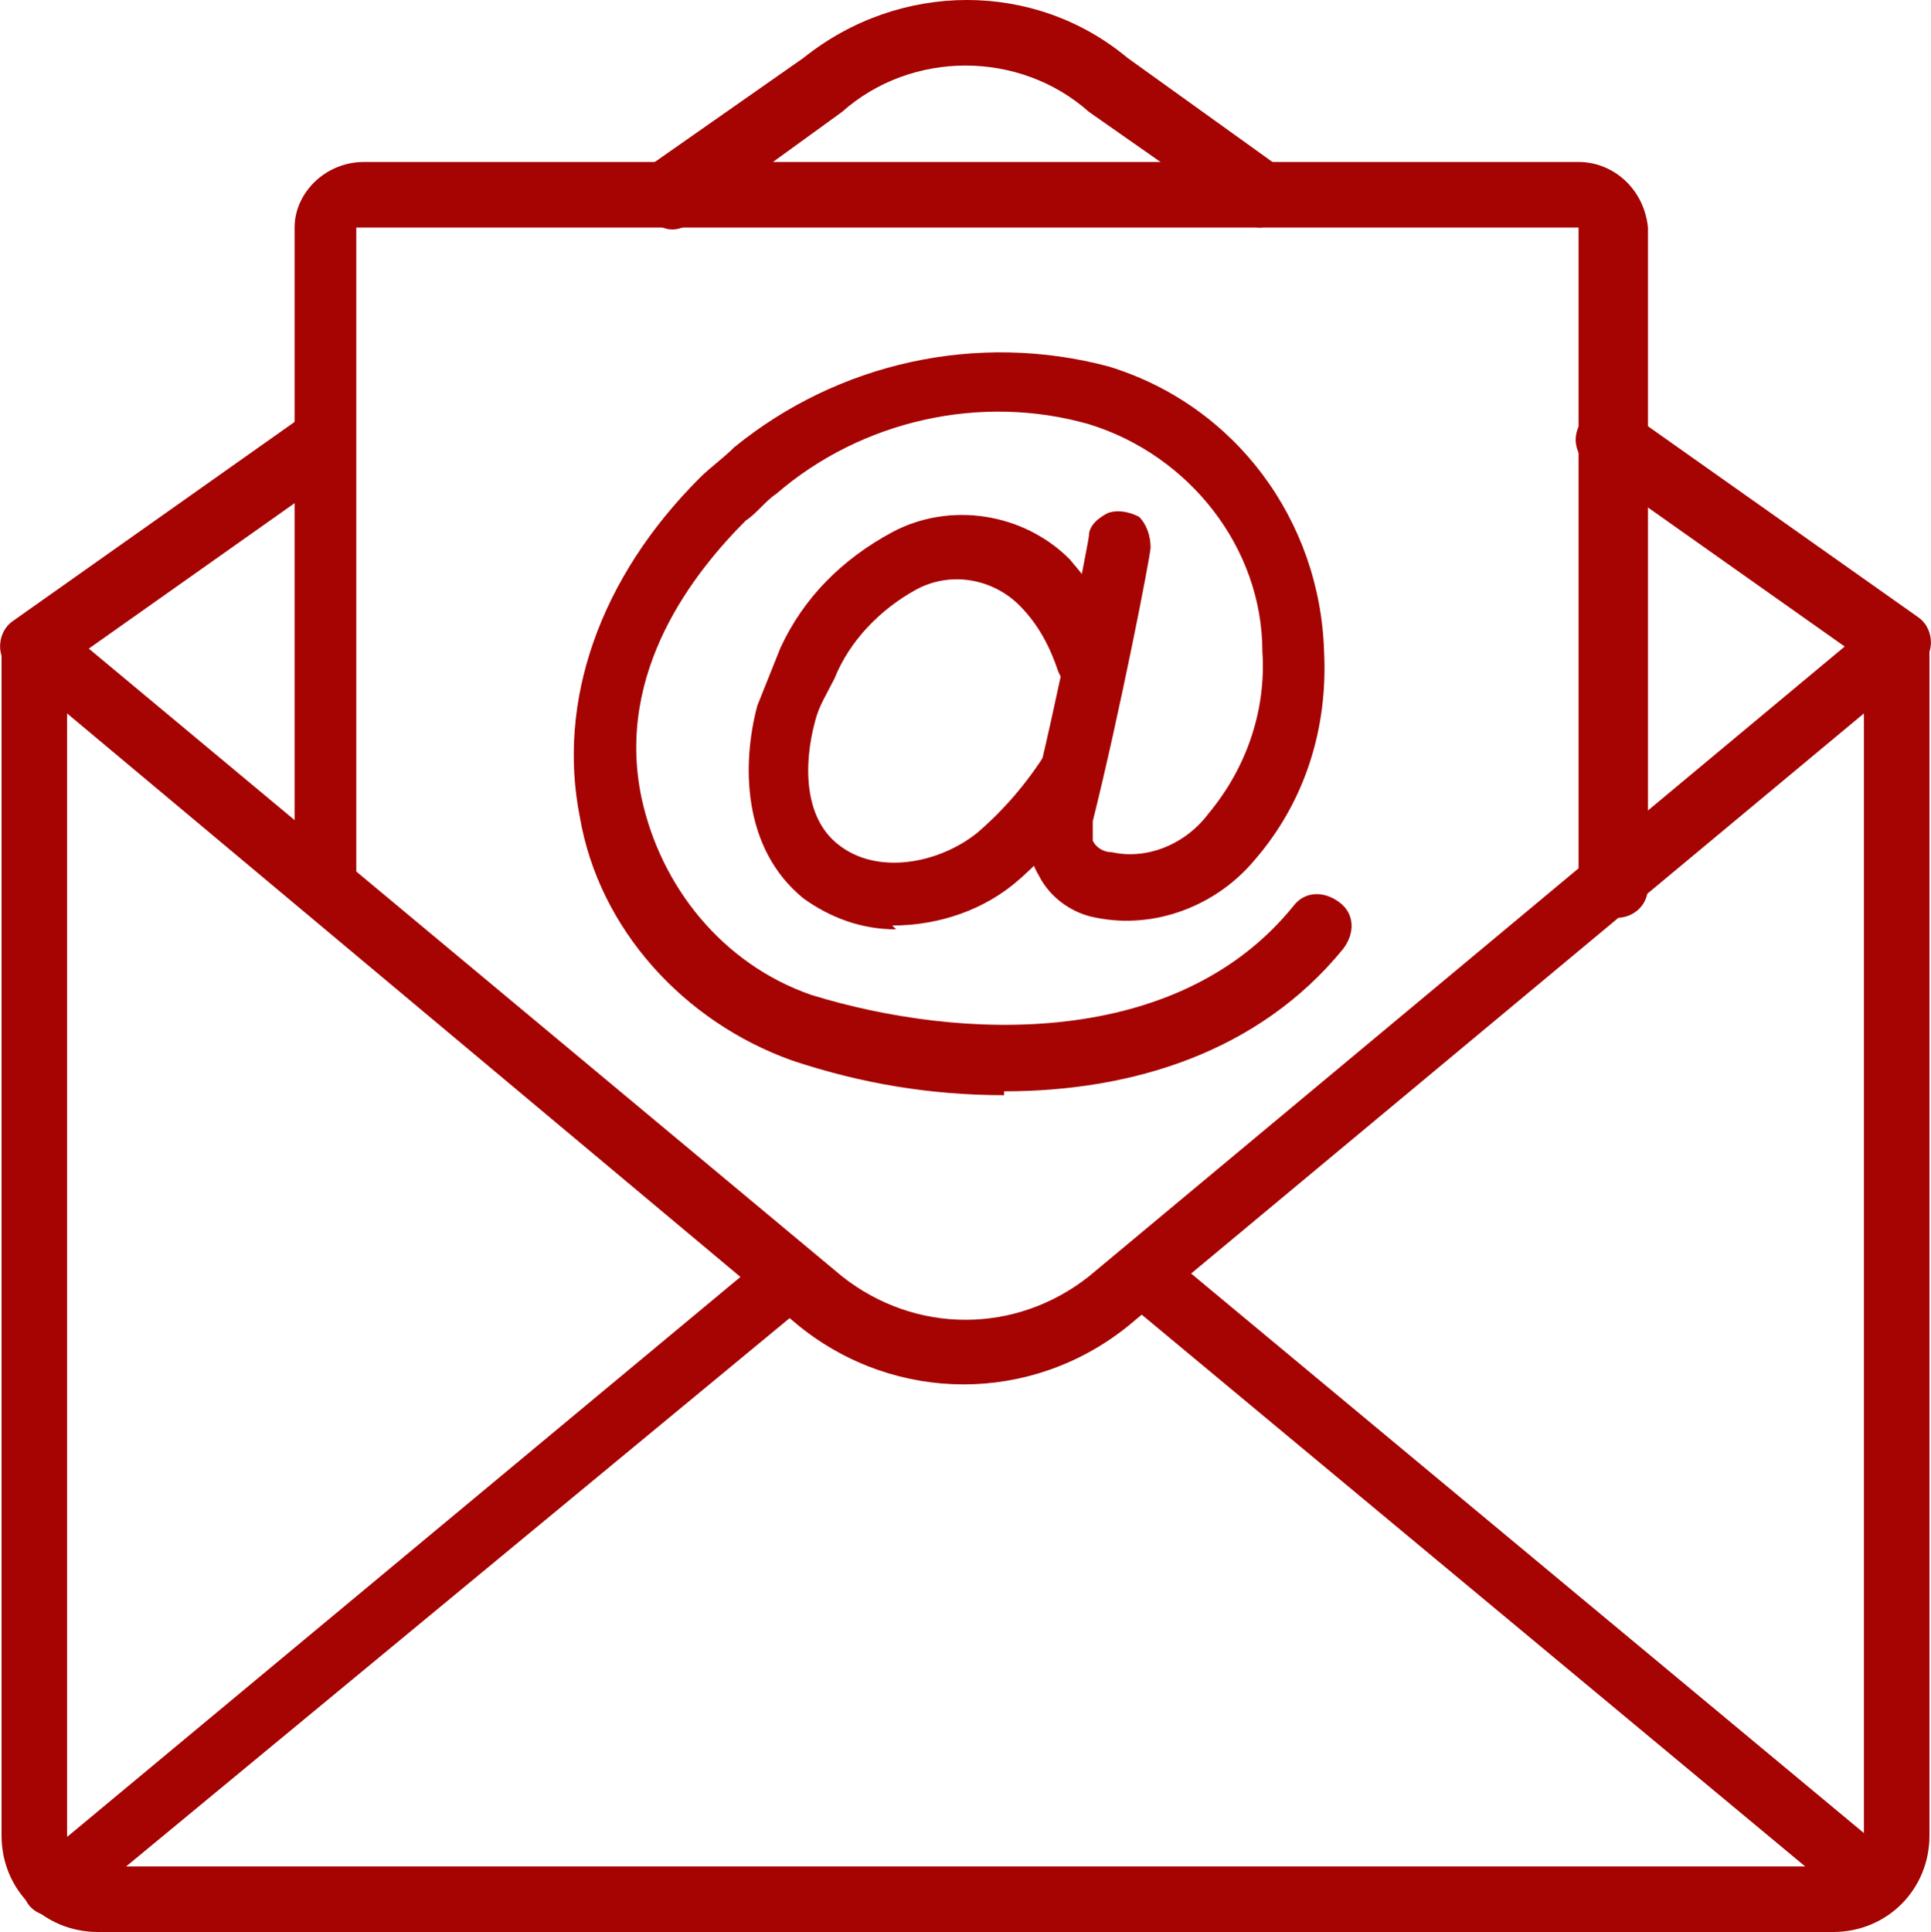
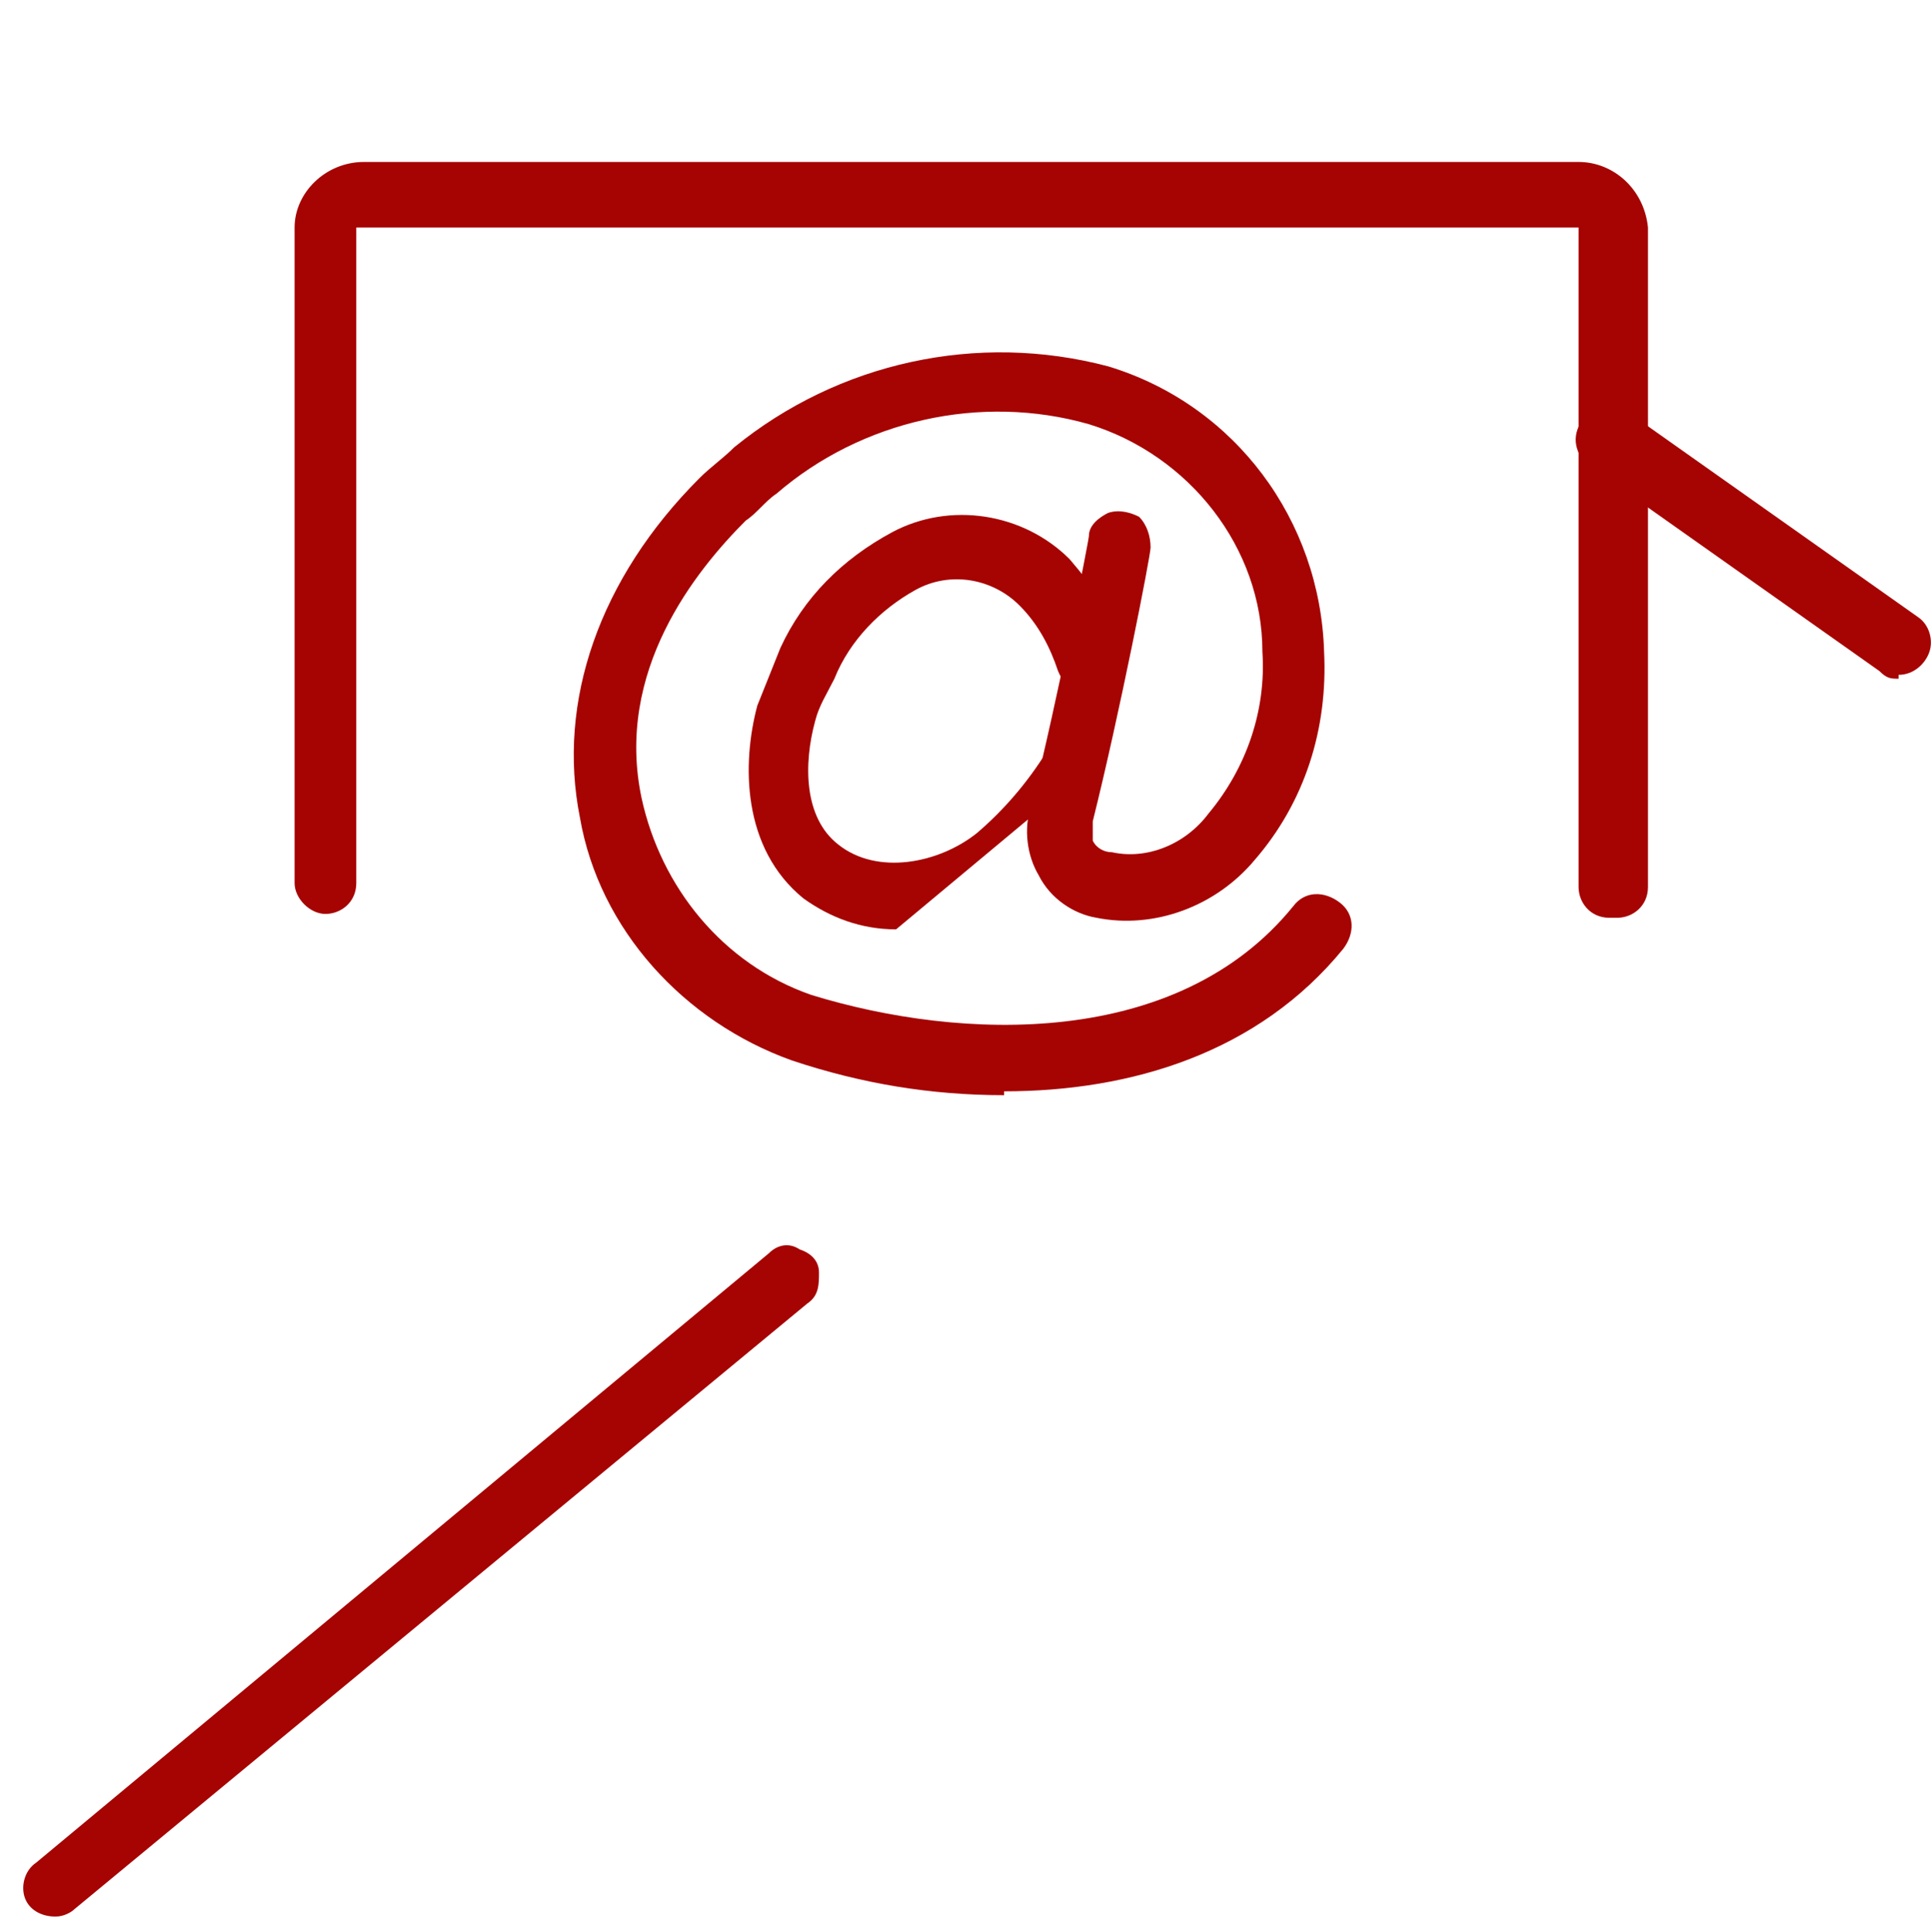
<svg xmlns="http://www.w3.org/2000/svg" id="a" width="50.08" height="50.1" viewBox="0 0 50.08 50.1">
  <path d="M26.04,28.4c-1.9,0-3.7-.3-5.5-.9-2.8-1-5-3.4-5.5-6.3-.6-3,.5-6.2,3.1-8.8.3-.3.6-.5.9-.8,2.7-2.2,6.3-3,9.7-2.1,3.3,1,5.5,4,5.6,7.4.1,2-.5,3.9-1.8,5.4-1,1.2-2.6,1.8-4.1,1.5-.6-.1-1.2-.5-1.5-1.1-.3-.5-.4-1.2-.2-1.8.7-2.8,1.5-6.9,1.5-7,0-.3.3-.5.5-.6.3-.1.6,0,.8.1.2.2.3.5.3.8,0,.2-.8,4.3-1.5,7.1v.5c.1.2.3.3.5.3.9.2,1.9-.2,2.5-1,1-1.2,1.5-2.7,1.4-4.2,0-2.7-1.9-5.1-4.5-5.9-2.8-.8-5.9-.1-8.1,1.8-.3.2-.5.5-.8.7-1.3,1.3-3.4,3.9-2.7,7.2.5,2.3,2.1,4.3,4.4,5.1,3.9,1.2,9.5,1.4,12.5-2.3.3-.4.8-.4,1.2-.1s.4.8.1,1.2c-2.2,2.7-5.5,3.7-8.8,3.7v.1Z" fill="#a60303" />
-   <path d="M23.24,24.1c-.9,0-1.7-.3-2.4-.8-1.6-1.3-1.6-3.5-1.2-5,.2-.5.4-1,.6-1.5.6-1.3,1.6-2.3,2.9-3,1.5-.8,3.4-.5,4.6.7.6.7,1.1,1.4,1.3,2.3.1.4,0,.9-.5,1.1-.4.2-.9,0-1.1-.5-.2-.6-.5-1.2-1-1.7-.7-.7-1.8-.9-2.7-.4-.9.5-1.7,1.3-2.1,2.3-.2.4-.4.7-.5,1.1-.3,1.1-.3,2.5.6,3.2,1,.8,2.6.5,3.6-.3.7-.6,1.3-1.3,1.8-2.1.2-.3.4-.4.7-.4s.6.2.7.4c.1.3.1.6,0,.8-.6.9-1.3,1.8-2.1,2.5-.9.8-2.1,1.2-3.3,1.2l.1.1Z" fill="#a60303" />
-   <path d="M47.54,50.1H2.54c-1.4,0-2.5-1.1-2.5-2.5v-30.8c0-.3.2-.6.5-.8.3-.1.6,0,.9.1l20.4,17c1.9,1.5,4.5,1.5,6.4,0l20.4-17c.2-.2.6-.3.9-.1.3.1.5.4.5.8v30.8c0,1.4-1.1,2.5-2.5,2.5ZM1.74,18.5v29.1c0,.5.4.8.8.8h45c.5,0,.8-.4.8-.8v-29.1l-19.1,15.9c-2.5,2-6,2-8.5,0L1.74,18.5Z" fill="#a60303" />
-   <path d="M.84,17.6c-.4,0-.7-.2-.8-.6-.1-.3,0-.7.3-.9l7.5-5.3c.4-.3.9-.2,1.2.2s.2.9-.2,1.2l-7.5,5.3c-.1,0-.3.2-.5.2v-.1Z" fill="#a60303" />
+   <path d="M23.24,24.1c-.9,0-1.7-.3-2.4-.8-1.6-1.3-1.6-3.5-1.2-5,.2-.5.4-1,.6-1.5.6-1.3,1.6-2.3,2.9-3,1.5-.8,3.4-.5,4.6.7.6.7,1.1,1.4,1.3,2.3.1.4,0,.9-.5,1.1-.4.2-.9,0-1.1-.5-.2-.6-.5-1.2-1-1.7-.7-.7-1.8-.9-2.7-.4-.9.5-1.7,1.3-2.1,2.3-.2.4-.4.7-.5,1.1-.3,1.1-.3,2.5.6,3.2,1,.8,2.6.5,3.6-.3.7-.6,1.3-1.3,1.8-2.1.2-.3.4-.4.7-.4s.6.2.7.4l.1.1Z" fill="#a60303" />
  <path d="M49.24,17.6c-.2,0-.3,0-.5-.2l-7.5-5.3c-.4-.3-.5-.8-.2-1.2s.8-.5,1.2-.2l7.5,5.3c.3.2.4.6.3.9-.1.3-.4.6-.8.6v.1Z" fill="#a60303" />
-   <path d="M32.74,5.9c-.2,0-.3,0-.5-.2l-4-2.8c-1.8-1.6-4.6-1.6-6.4,0l-4,2.9c-.2.2-.6.2-.8,0-.3-.1-.5-.4-.5-.7s.1-.6.3-.8l4-2.8c2.5-2,6-2,8.4,0l3.9,2.8c.3.2.4.6.3.9-.1.3-.4.6-.8.6l.1.1Z" fill="#a60303" />
  <path d="M1.44,49.7c-.4,0-.7-.2-.8-.5-.1-.3,0-.7.3-.9l19-15.8c.2-.2.5-.3.8-.1.3.1.5.3.5.6s0,.6-.3.8L1.94,49.5c-.1.1-.3.2-.5.2Z" fill="#a60303" />
-   <path d="M48.64,49.7c-.2,0-.4,0-.5-.2l-19-15.8c-.2-.2-.3-.5-.3-.8s.3-.5.5-.6c.3-.1.6,0,.8.1l19,15.8c.3.2.4.6.3.9-.1.3-.4.6-.8.5v.1Z" fill="#a60303" />
  <path d="M41.74,23.8c-.5,0-.8-.4-.8-.8V5.9H9.24v17c0,.5-.4.8-.8.8s-.8-.4-.8-.8V5.9c0-.9.8-1.7,1.8-1.7h31.5c.9,0,1.7.7,1.8,1.7v17.1c0,.5-.4.8-.8.8h-.2Z" fill="#a60303" />
</svg>